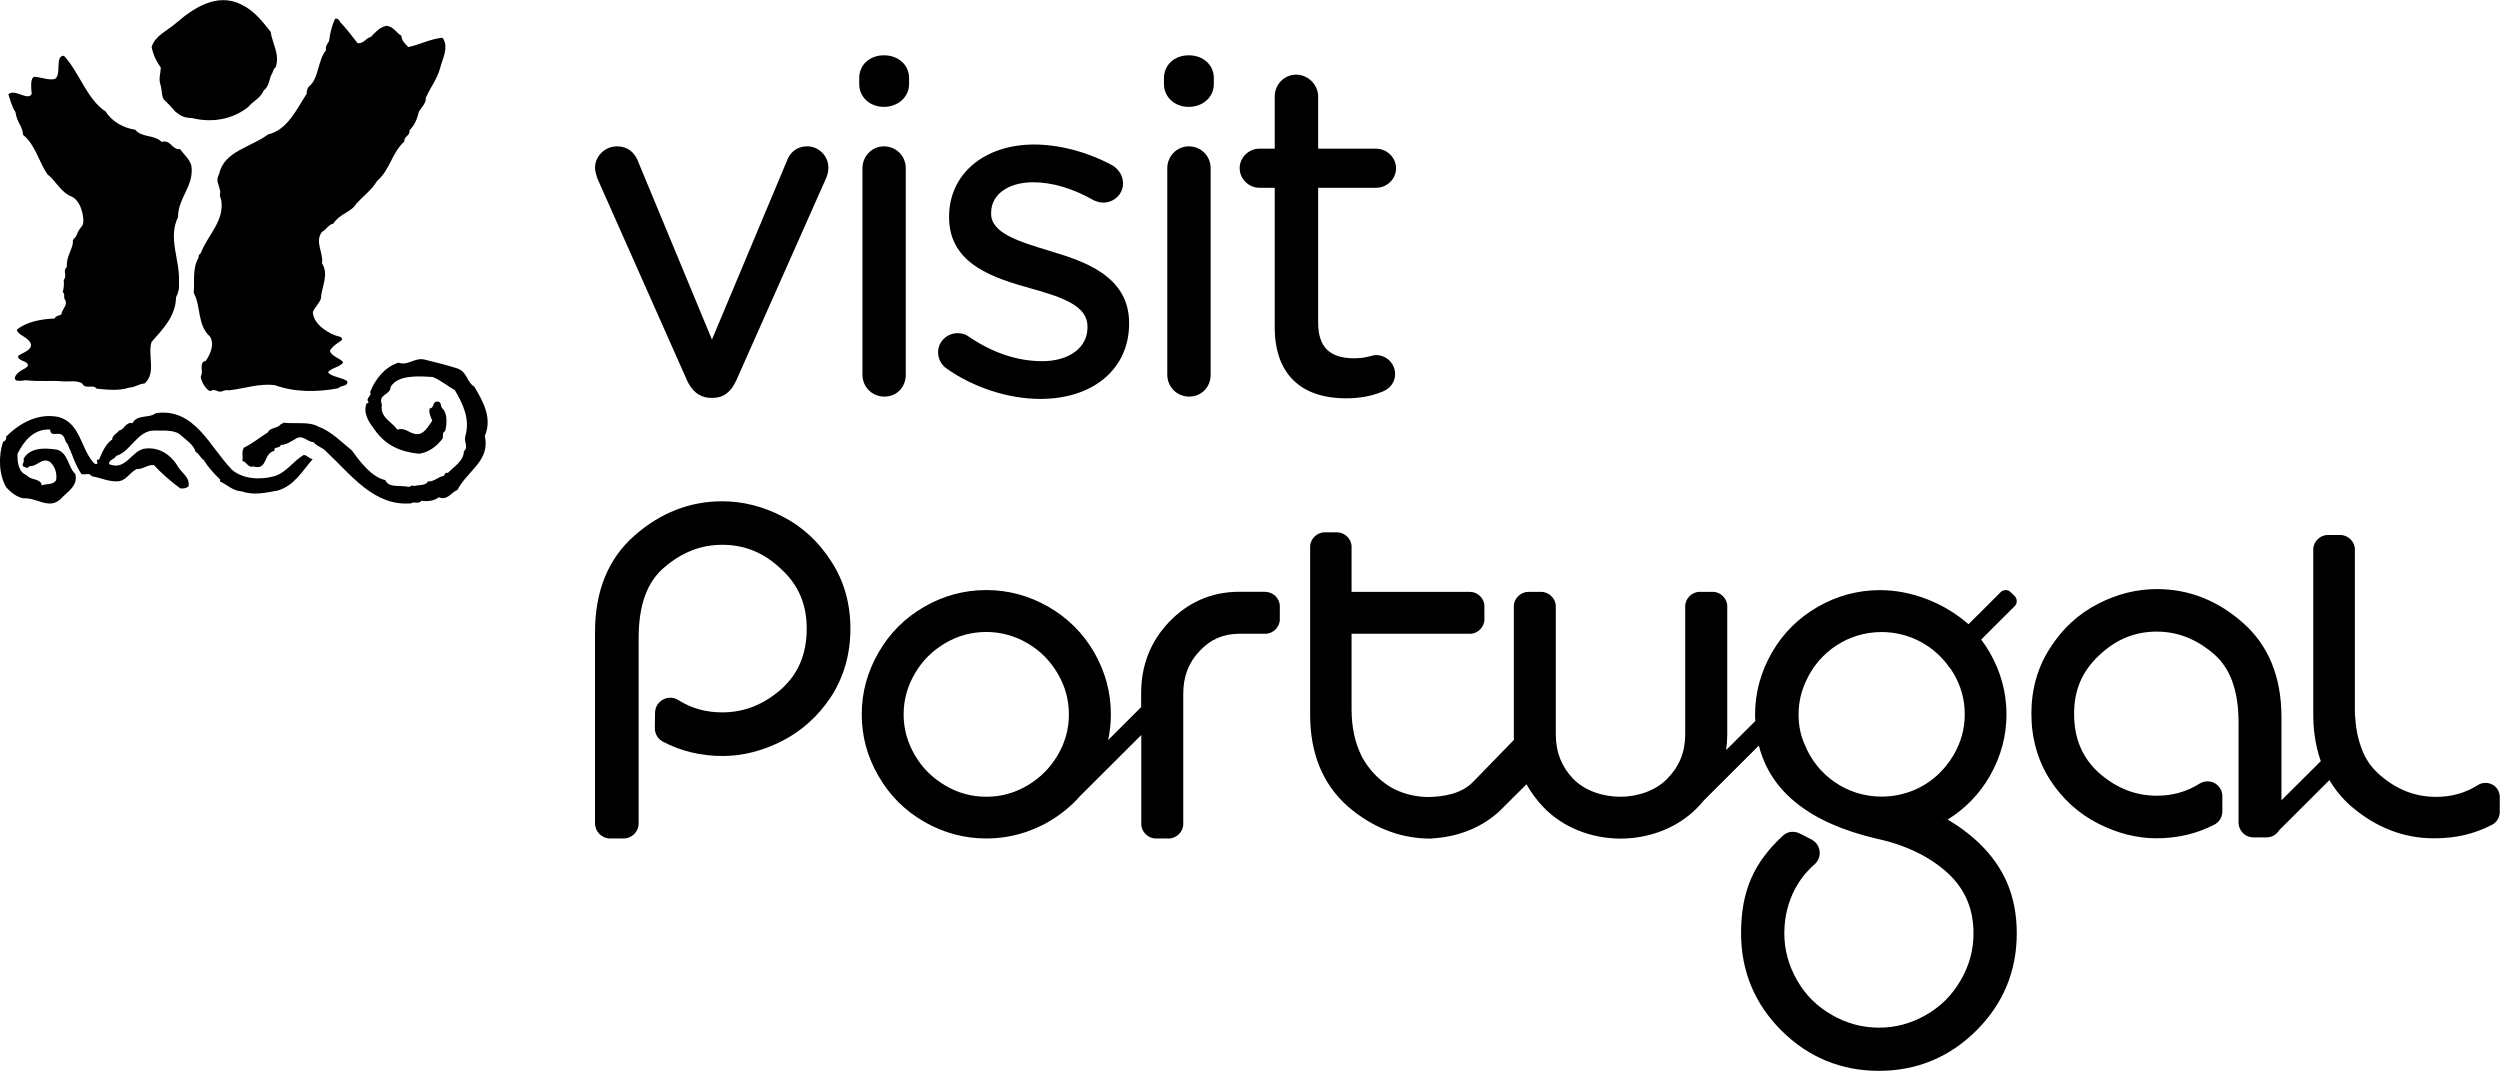
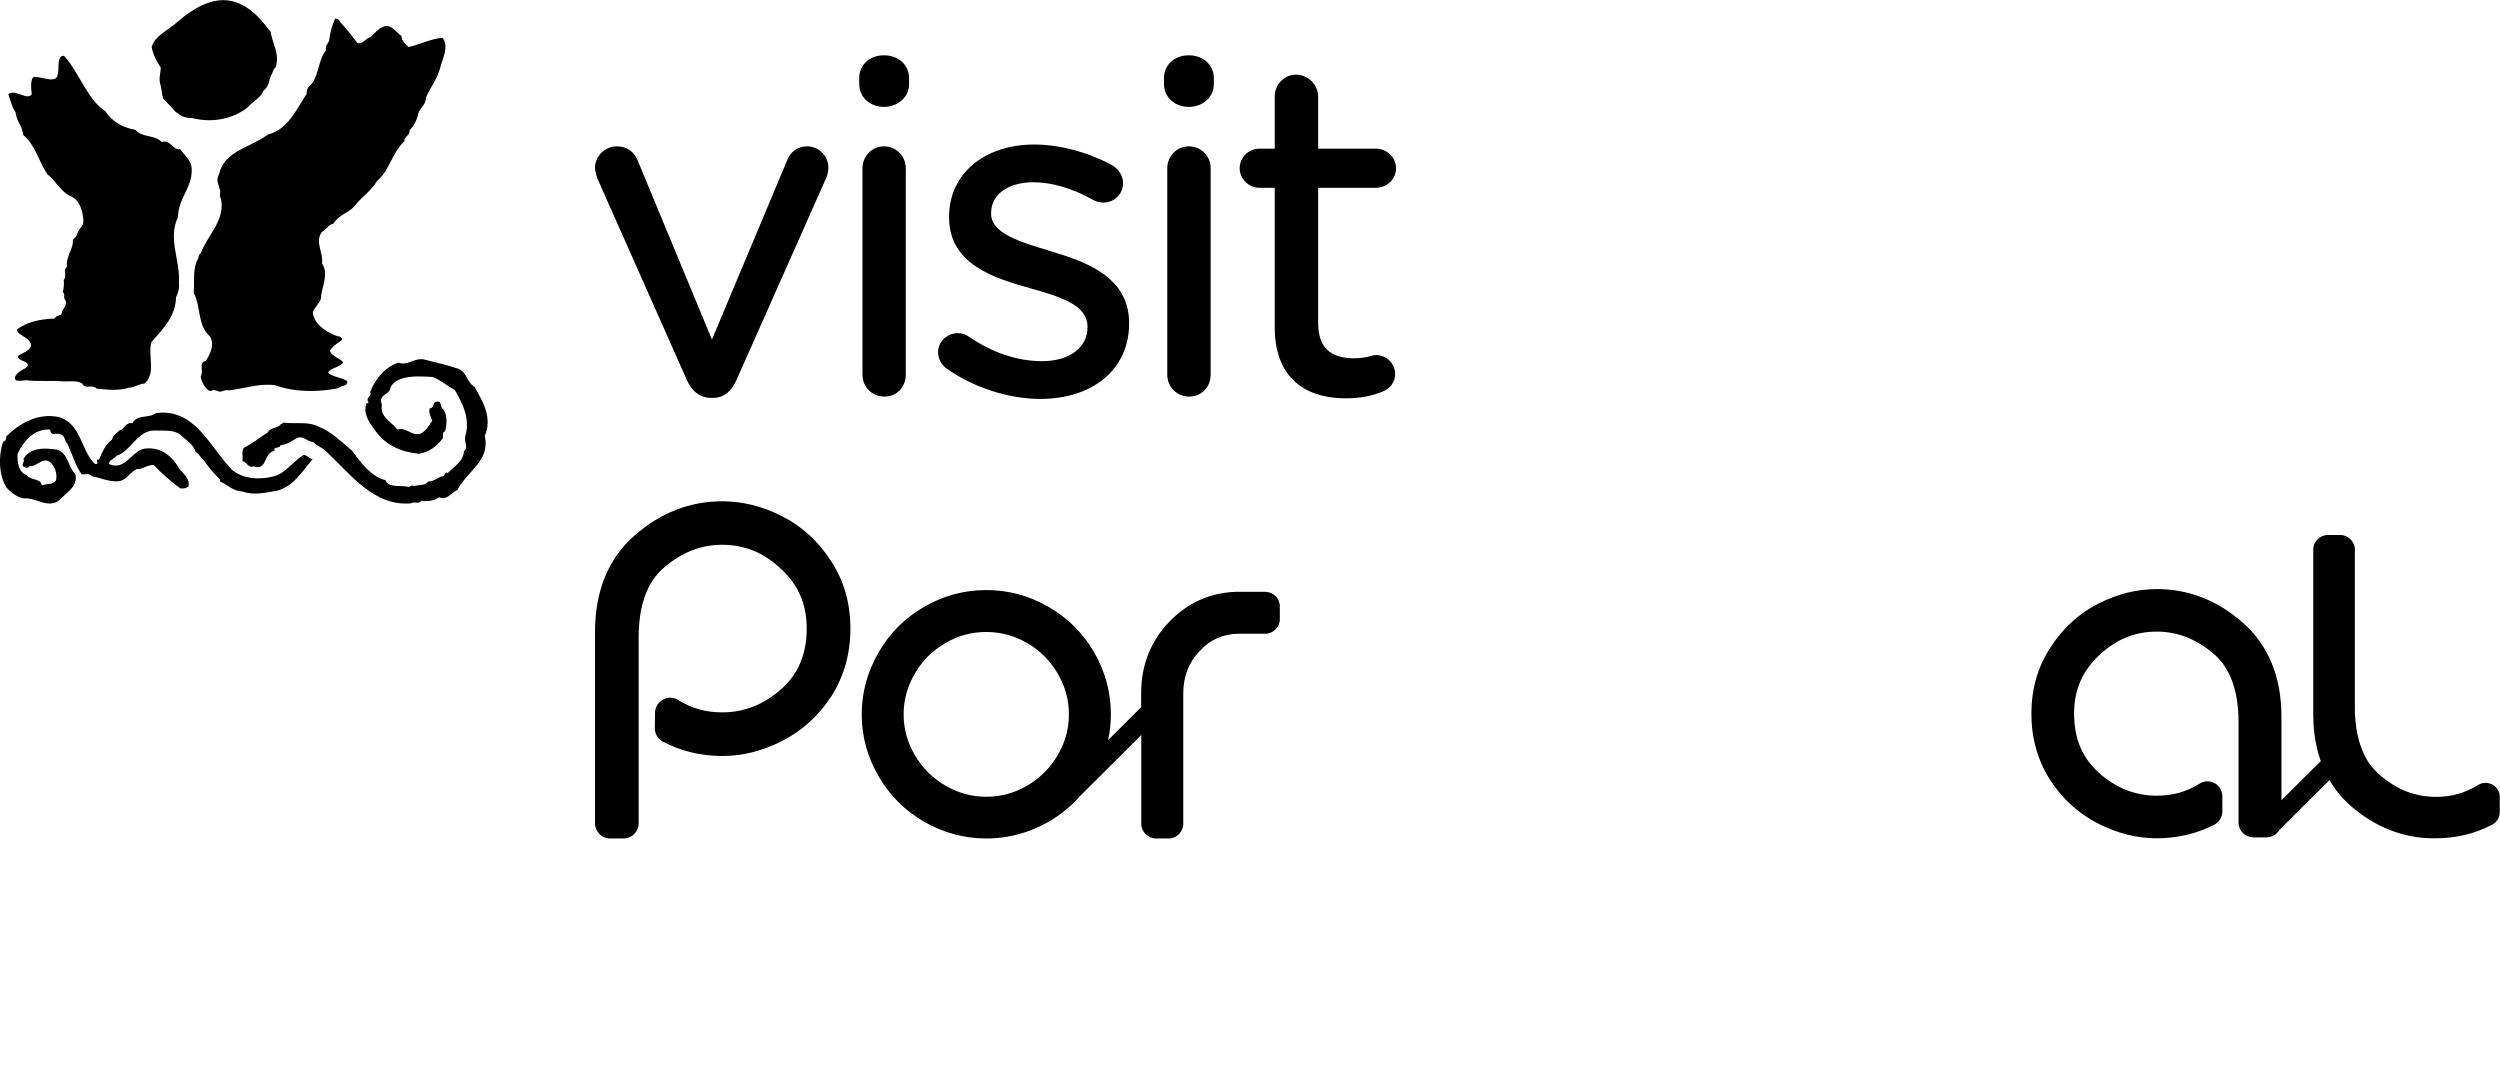
<svg xmlns="http://www.w3.org/2000/svg" id="Camada_2" data-name="Camada 2" viewBox="0 0 408.6 175.01">
  <g id="Layer_1" data-name="Layer 1">
    <g>
      <g>
        <path d="M74.95,60.3c1.46.64,1.32,2.15,2.58,2.9,1.39,2.38,2.98,5.09,1.71,8.04.9,4.12-2.82,5.65-4.47,8.82-1.01.4-1.64,1.81-3.04,1.21-.79.63-1.96.73-2.86.56-.37.67-1.2.04-1.68.44-6.09.52-9.8-4.69-13.84-8.44-.59-.72-1.43-.76-2.12-1.57-1.01-.03-1.72-1.23-2.81-.6-.81.46-1.57,1.03-2.53,1.07-.22.69-1.16.13-1.04.96-1.87.38-1.08,3.27-3.42,2.54-.88.31-1.11-.76-1.82-.89.16-.91-.19-1.39.24-2.16,1.38-.66,2.73-1.77,3.94-2.52.22-.66,1.28-.66,1.87-1.09.17-.28.47-.26.67-.49,1.94.25,4.2-.26,5.81.7,1.93.66,3.85,2.62,5.37,3.84,1.39,1.92,3.27,4.39,5.48,4.85.51,1.36,2.55.76,3.81,1.12.28-.05.64-.42.83-.14.78-.25,1.89,0,2.34-.77,1,.08,1.64-.77,2.53-.89.23-.19.26-.7.69-.48.95-1,2.62-1.97,2.63-3.56.83-.69-.07-1.54.24-2.48.81-2.83-.42-5.29-1.73-7.53-1.11-.58-2.3-1.61-3.59-2.12-2.55-.17-5.69-.34-6.88,1.59-.08,1.46-2.12,1.13-1.44,2.93-.37,2.06,1.54,2.72,2.53,4.08,1.59-.49,2.2,1.14,3.81.64.9-.43,1.36-1.36,1.89-2.1-.24-.64-.6-1.23-.43-2.01.83-.04.38-1.07,1.21-1.11.84-.09.46.86.95,1.19.77.83.68,2.49.37,3.65-.53.21-.29.77-.38,1.16-.97,1.31-2.35,2.33-3.9,2.52-3.08-.32-5.51-1.38-7.34-4.07-.85-1.1-1.84-2.62-1.2-4.2.16.06.24-.06.34-.14-.67-.68.64-1.09.22-1.66.82-2.09,2.4-4.13,4.66-4.82,1.48.57,2.59-.84,4.16-.52,1.9.48,3.81.92,5.62,1.53" />
        <path d="M37.8,76.68c1.8,1.64,4.66,1.78,6.97,1.17,2.02-.58,3.06-2.41,4.85-3.49.59,0,.91.64,1.49.67-1.77,2.06-3.03,4.32-5.66,5.13-1.83.33-3.98.86-5.84.17-1.55-.09-2.33-1.01-3.65-1.65v-.33c-1.16-1.1-1.95-2.04-2.67-3.16-.67-.5-.66-.98-1.32-1.33-.27-1.11-1.51-1.95-2.34-2.65-.98-1.02-2.77-.8-4.33-.84-2.86-.09-3.91,3.47-6.31,4.14-.3.62-1.2.58-1.17,1.34,2.65,1.14,3.63-2.02,5.66-2.5,2.47-.41,4.49.97,5.65,2.99.55.92,1.99,1.75,1.67,3.17-.36.29-.81.37-1.33.31-1.52-1.09-3.05-2.45-4.32-3.81-1.07-.09-1.77.72-2.83.66-1.26.65-1.75,2.07-3.32,2-1.45,0-2.65-.61-4-.83-.35-.61-1.1-.22-1.67-.34-1.01-1.4-1.53-3.32-2.32-4.99-.5-.41-.31-1.14-.99-1.49-.77-.41-1.72.44-1.83-.82-2.68-.14-4.31,1.9-5.33,3.98-.03,1.38.14,2.97,1.49,3.48.7.91,2.24.44,2.49,1.67.78-.32,1.79-.02,2.34-.85.16-1.2-.17-2.19-1-2.98-1.34-.83-2.07.81-3.33.66-.2.35-.55.38-.83.16-.77-.21.11-.77-.18-1.32,1.09-1.94,3.54-1.79,5.49-1.51,1.85.56,1.78,2.9,2.99,3.99.47,2.02-1.43,2.95-2.47,4.14-1.9,1.69-3.9-.35-6.01-.17-1.08-.21-2.01-.9-2.82-1.82-1.23-2.06-1.3-5.2-.5-7.45.42-.06.52-.51.5-.85,2.15-2.12,5.21-3.93,8.67-3.15,3.4,1.05,3.5,4.93,5.48,7.3.18.19.35.44.66.34.31-.1-.36-.91.34-.67.53-1.17,1.03-2.54,2.16-3.32.03-.66.78-.98,1.17-1.5.78-.03,1.05-1.45,2.15-1.16.75-1.5,2.7-.75,3.83-1.65,6.32-.89,8.77,5.46,12.32,9.12" />
        <path d="M44.23,5.19c.28,1.93,1.54,3.68.83,5.8-.47.3-.44.92-.68,1.17-.43.88-.38,1.97-1.3,2.65-.45,1.19-1.88,1.85-2.51,2.67-2.48,2-5.87,2.64-9.15,1.82-1.47-.05-1.82-.35-2.78-1.07-.5-.62-1.42-1.57-1.75-1.85-.47-.43-.39-1.43-.62-2.38-.42-1.13,0-1.99,0-3-.75-.99-1.24-2.09-1.49-3.31.58-1.88,2.47-2.6,3.91-3.85,2.74-2.37,6.69-5.15,10.74-3.11,2.08,1,3.37,2.65,4.81,4.48" />
        <path d="M55.57,3.58c.99,1.04,1.92,2.24,2.86,3.46.95.2,1.36-.83,2.17-1,.7-.68,1.55-1.73,2.66-1.82,1.09.2,1.43,1.02,2.35,1.65.01.75.68,1.4,1.14,1.82,1.85-.39,3.63-1.35,5.57-1.52,1.13,1.5-.04,3.5-.4,5.01-.52,1.85-1.57,3.07-2.32,4.81.03.95-.75,1.57-1.17,2.32-.25,1.25-.75,2.26-1.51,2.99.15.92-.94.95-.82,1.81-2.12,1.93-2.31,4.6-4.49,6.49-.86,1.46-2.22,2.43-3.34,3.65-.94,1.53-2.65,1.57-3.81,3.32-.77.09-1.17,1.05-1.83,1.32-1.24,1.63.25,3.35,0,5.15,1.19,1.83-.1,3.88-.19,5.81-.36.89-.94,1.26-1.31,2.16.09,2.18,2.97,3.68,4.09,3.94.44.06.55.16.72.46,0,.35-1.38.83-2.02,1.9.23,1,1.93,1.31,2.16,1.95-.56.79-2.15.92-2.45,1.61.57.77,2.48.83,3.14,1.47.1.86-1.08.62-1.49,1.12-3.43.66-7.15.66-10.33-.5-2.58-.35-4.98.56-7.5.83-1.07-.18-1.13.56-2.11.03-.19,0-.35-.15-.69-.03-.49.63-1.88-1.34-1.83-2.31.53-.74-.44-2.23.83-2.51.73-1.12,1.45-2.66.67-3.97-2.12-1.87-1.43-4.91-2.66-7.13.19-1.91-.28-3.95.82-5.81-.12-.33.23-.59.34-.68,1.09-2.93,3.97-5.34,3.32-8.79-.42-.84.03-1.04-.22-1.62-.2-.99-.69-1.38-.11-2.53.84-3.79,5.22-4.35,8-6.47,3.17-.7,4.73-4.24,6.32-6.65-.05-.24.05-.83.34-1.14,1.7-1.4,1.39-4.19,2.82-5.99-.16-.62.24-1.03.5-1.48.1-1.17.5-2.61.97-3.64.37-.09.64.12.84.51" />
        <path d="M10.44,9.11c2.52,2.68,3.75,7.11,6.83,9.12,1.04,1.67,2.94,2.69,4.85,2.98,1.02,1.31,3.12.77,4.32,1.99,1.49-.44,1.63,1.32,2.99,1.17.62.88,1.48,1.54,1.84,2.65.53,3.35-2.21,5.32-2.17,8.46-1.7,3.45.34,6.99.15,10.62.09.93-.08,1.76-.48,2.49-.05,3.08-2.12,5.17-4,7.29-.69,2.14.83,5.15-1.16,6.81-.91.01-1.58.66-2.5.66-1.58.55-3.66.35-5.33.17-.57-.79-1.86.19-2.33-.83-.81-.56-2.18-.31-3.02-.35-2.09-.2-3.93.07-6.24-.2-.76.15-1.35.09-1.49.05-.73-.41.19-1.28.7-1.6.87-.47.8-.42,1.14-.76.23-.92-1.8-.75-1.55-1.69.64-.45,2.28-.93,2.06-1.9-.38-1.19-2.12-1.4-2.3-2.35,1.55-1.3,3.98-1.75,6.18-1.83.26-.68,1.21-.32,1.17-.98.22-.69,1.05-1.36.49-2.17-.26-.38.12-.78-.33-1.17.19-.72.22-1.33.15-1.99.66-.72-.25-1.48.53-2.14-.17-1.54.91-2.91.98-3.99-.12-.69.33-.44.69-1.38.35-.98.82-1.11.97-1.69.17-.6-.1-3.51-1.81-4.39-1.85-.71-2.62-2.61-4-3.65-1.39-1.98-2-4.88-3.98-6.45-.21-1.73-.98-1.88-1.26-3.74-.57-.8-.97-2.32-1.16-2.91,1.07-.97,3.16,1.13,3.81-.03-.04-.71-.32-2.57.41-2.83,1.22.05,2.65.71,3.48.29.98-.78-.11-3.72,1.35-3.72" />
      </g>
      <g>
        <path d="M407.37,128.25c-.75-.42-1.68-.39-2.39.07-2.08,1.3-4.3,1.92-6.83,1.92-3.41,0-6.43-1.18-9.2-3.59-.64-.56-1.19-1.17-1.68-1.82-.25-.38-.5-.78-.73-1.2-.9-1.82-1.46-3.93-1.6-6.37v-.12l-.03-.02c-.03-.4-.03-.81-.03-1.22v-26.12c0-1.24-1.11-2.34-2.36-2.34h-2.08c-1.25,0-2.36,1.09-2.36,2.34v27.03c0,.07.01.13.01.19,0,.04-.01.08-.01.13,0,.18.01.37.03.55v.37c.02.33.03.65.07.97,0,.08.01.16.01.23.03.29.06.57.1.85.2,1.51.54,2.95,1.02,4.3l-6.43,6.4v-13.62c0-6.52-2.11-11.7-6.29-15.38-4.13-3.67-8.86-5.52-14.06-5.52-3.3,0-6.55.81-9.61,2.4-3.19,1.62-5.82,4.04-7.82,7.18-2.05,3.13-3.09,6.75-3.09,10.78s1.04,7.69,3.09,10.88c2.02,3.09,4.65,5.47,7.82,7.08,3.13,1.6,6.35,2.41,9.52,2.41,3.44,0,6.63-.75,9.49-2.24.79-.41,1.29-1.24,1.29-2.14v-2.51c0-.88-.47-1.69-1.26-2.12-.75-.42-1.7-.39-2.45.07-2.12,1.33-4.39,1.98-6.99,1.98-3.48,0-6.57-1.21-9.41-3.68-2.77-2.47-4.12-5.65-4.12-9.73,0-3.86,1.33-6.96,4.08-9.52,2.74-2.61,5.82-3.89,9.44-3.89,3.38,0,6.42,1.19,9.28,3.62,2.74,2.34,4.08,6.04,4.08,11.3v16.29c0,1.33,1.08,2.42,2.42,2.42h2.16c.87,0,1.63-.47,2.06-1.17h0s.76-.76.76-.76l7.45-7.43c.94,1.58,2.09,3,3.53,4.26,4,3.44,8.55,5.25,13.5,5.25.01,0,.04,0,.05,0,.09,0,.15,0,.22,0,3.37,0,6.47-.74,9.26-2.2.78-.4,1.28-1.22,1.28-2.08v-2.47c0-.86-.47-1.65-1.23-2.05Z" />
-         <path d="M323.33,137.67c-1.99-1.86-4.27-3.43-6.81-4.69.62.3,1.22.62,1.81.97,2.86-1.78,5.18-4.15,6.88-7.1,1.8-3.15,2.73-6.53,2.73-10.1s-.93-6.96-2.73-10.1c-.43-.74-.9-1.45-1.4-2.12l2.41-2.41,3.09-3.08c.41-.42.41-1.17,0-1.59l-.71-.69c-.41-.42-1.16-.42-1.59,0l-3.08,3.08-.77.76-1.43,1.43c-3.94-3.48-9.3-5.58-14.47-5.58-3.57,0-6.98.91-10.16,2.73-3.16,1.81-5.7,4.33-7.5,7.48-1.82,3.15-2.75,6.56-2.75,10.12,0,.36.01.71.04,1.06l-4.77,4.75c.12-.83.18-1.67.18-2.54v-20.98c0-1.25-1.1-2.34-2.36-2.34h-2.15c-1.25,0-2.36,1.09-2.36,2.34v20.98c0,2.85-.96,5.22-2.93,7.22-1.87,1.96-4.86,2.95-7.68,2.95s-5.76-.95-7.7-2.93c-1.9-1.99-2.84-4.36-2.84-7.23v-20.98c0-1.25-1.11-2.34-2.35-2.34h-2.15c-1.25,0-2.36,1.09-2.36,2.34v20.98c0,.29,0,.57.03.85l-6.68,6.87c-1.85,1.93-4.77,2.47-7.57,2.49-2.29-.09-4.28-.66-6.03-1.69-1.93-1.22-3.47-2.84-4.6-4.94-1.08-2.15-1.67-4.7-1.67-7.72v-12.34h19.39c1.23,0,2.32-1.1,2.32-2.33v-2.19c0-1.24-1.09-2.32-2.32-2.32h-19.39v-7.39c0-1.24-1.1-2.34-2.34-2.34h-2.09c-1.24,0-2.34,1.1-2.34,2.34v27.49c0,6.18,1.99,11.29,6.18,14.98,3.82,3.28,8.13,5.08,12.83,5.23h0c.08.01.15,0,.22,0,.15,0,.3.01.46.01s.32-.02.47-.05c4.18-.25,8.32-1.9,11.26-4.9l1.22-1.22,2.02-2.01.7-.7c.74,1.34,1.68,2.61,2.81,3.79,3.24,3.36,7.94,5.09,12.55,5.09s9.26-1.69,12.5-4.99c.4-.4.76-.81,1.1-1.22l9.02-9c1.9,7.57,8.36,12.68,19.28,15.23,4.72,1.02,8.63,2.92,11.6,5.62,2.82,2.62,4.2,5.85,4.2,9.85,0,2.73-.68,5.23-2.09,7.66-1.39,2.42-3.25,4.28-5.67,5.67-2.44,1.4-4.96,2.08-7.7,2.08s-5.28-.7-7.69-2.08c-2.43-1.39-4.3-3.24-5.69-5.67-1.38-2.42-2.08-4.93-2.08-7.66s.63-5.18,1.82-7.41c.77-1.36,1.66-2.58,3.15-3.9.6-.54.91-1.35.79-2.15-.09-.81-.59-1.51-1.32-1.88l-1.9-.98c-.9-.45-2.01-.36-2.73.32-4.79,4.4-6.88,9.05-6.88,16,0,6.16,2.22,11.51,6.59,15.88,4.39,4.37,9.76,6.59,15.94,6.59s11.54-2.22,15.93-6.59c4.39-4.37,6.6-9.72,6.6-15.88s-2.11-10.9-6.28-14.87ZM323.81,104.55v-.02h0v.02ZM311.7,129.54c-.07.03-.15.04-.21.07-.18.05-.36.1-.55.15-.03,0-.07.02-.1.03-.19.05-.38.08-.55.13-.06,0-.11.02-.16.03-.17.04-.34.06-.51.09-.17.02-.34.04-.51.06-.06,0-.1.01-.16.02-.26.02-.53.04-.78.06h-.03c-.2,0-.41.02-.62.02-5.69,0-10.55-3.51-12.54-8.47-.68-1.47-1.02-3.12-1.02-4.95,0-1.98.42-3.81,1.27-5.58,2.12-4.65,6.82-7.9,12.3-7.9,4.62,0,8.7,2.32,11.13,5.85.03.02.05.05.09.07.18.27.35.55.54.84,1.22,2.08,1.83,4.29,1.83,6.68s-.61,4.58-1.83,6.67c-.38.65-.81,1.25-1.27,1.81-.04.05-.08.1-.13.16-.09.11-.2.22-.29.34-.14.15-.27.29-.41.43-.02.03-.04.06-.08.09-1.38,1.39-3.07,2.48-4.96,3.16-.13.05-.28.09-.42.14Z" />
        <path d="M206.8,96.72h-4.45c-4.39.05-8.19,1.72-11.26,4.92-3.05,3.19-4.58,7.12-4.58,11.63v2.3l-5.4,5.39c.3-1.37.45-2.78.45-4.21,0-3.58-.91-6.96-2.72-10.11-1.82-3.16-4.34-5.66-7.51-7.48-3.16-1.81-6.54-2.72-10.13-2.72s-6.97.91-10.12,2.72c-3.16,1.82-5.68,4.32-7.49,7.48-1.82,3.15-2.75,6.53-2.75,10.11s.91,6.95,2.75,10.1c1.81,3.16,4.33,5.66,7.49,7.48,3.15,1.8,6.55,2.71,10.12,2.71,2.21,0,4.33-.35,6.38-1.03,0,0,0,0,.01.02l.06-.04c1.27-.43,2.5-.98,3.69-1.66,1.98-1.14,3.71-2.55,5.18-4.22l10.01-9.98v14.57c0,1.24,1.11,2.34,2.36,2.34h2.14c1.26,0,2.36-1.1,2.36-2.34v-21.34c0-2.83.91-5.11,2.68-6.96,1.73-1.87,3.81-2.79,6.39-2.82h4.37c1.25,0,2.34-1.1,2.34-2.33v-2.19c0-1.24-1.09-2.32-2.34-2.32ZM154.5,128.39c-2.09-1.23-3.76-2.87-4.97-4.96-1.23-2.08-1.84-4.31-1.84-6.67s.61-4.59,1.84-6.68c1.21-2.1,2.88-3.75,4.97-4.97,2.08-1.22,4.31-1.82,6.69-1.82s4.61.61,6.71,1.82c2.09,1.22,3.73,2.87,4.97,4.97,1.22,2.08,1.83,4.29,1.83,6.68s-.61,4.59-1.83,6.67c-1.24,2.09-2.89,3.74-4.97,4.96-2.1,1.23-4.32,1.83-6.71,1.83s-4.59-.6-6.69-1.83Z" />
        <path d="M127.87,84.4c-3.15-1.63-6.46-2.47-9.84-2.47-5.3,0-10.14,1.9-14.37,5.64-4.26,3.76-6.41,9.05-6.41,15.72v31.28c0,1.36,1.11,2.47,2.47,2.47h2.19c1.37,0,2.47-1.1,2.47-2.47v-30.28c0-5.38,1.37-9.16,4.18-11.55,2.91-2.49,6.02-3.7,9.47-3.7,3.71,0,6.86,1.3,9.68,4,2.8,2.58,4.14,5.75,4.14,9.7,0,4.17-1.39,7.42-4.19,9.92-2.92,2.54-6.06,3.77-9.64,3.77-2.65,0-5.01-.66-7.17-2.02-.75-.48-1.71-.5-2.49-.07-.79.43-1.29,1.24-1.3,2.14l-.03,2.54c-.01.92.5,1.77,1.32,2.2,2.93,1.55,6.21,2.34,9.76,2.34,3.25,0,6.52-.83,9.73-2.46,3.24-1.66,5.93-4.09,8.01-7.26,2.09-3.25,3.14-6.98,3.14-11.1s-1.05-7.83-3.14-11c-2.05-3.22-4.74-5.69-7.98-7.34Z" />
      </g>
      <g>
        <path d="M131.88,23.92c-1.57,0-2.79.93-3.32,2.5l-12.2,29.08-11.98-28.89c-.63-1.78-1.83-2.69-3.56-2.69-1.94,0-3.57,1.6-3.57,3.5,0,.49.14.94.27,1.37.05.13.08.25.13.38,0,.02.02.06.02.08l14.62,32.92c1.08,2.36,2.71,2.86,3.91,2.86h.31c1.71,0,2.96-.94,3.84-2.88l14.69-33.08c.14-.33.35-.97.35-1.66,0-1.93-1.57-3.5-3.5-3.5Z" />
        <path d="M144.46,9.04c-2.34,0-4.03,1.57-4.03,3.73v.97c0,2.13,1.74,3.73,4.03,3.73s4.12-1.6,4.12-3.73v-.97c0-2.16-1.73-3.73-4.12-3.73Z" />
        <path d="M144.46,23.92c-1.94,0-3.5,1.6-3.5,3.58v33.74c0,2,1.56,3.58,3.59,3.58s3.49-1.54,3.49-3.58V27.5c0-2-1.56-3.58-3.58-3.58Z" />
        <path d="M171.56,41l-.15-.04c-4.85-1.47-9.42-2.85-9.42-6.02v-.16c0-2.98,2.77-4.99,6.89-4.99,3.08,0,6.48,1.01,9.88,2.94.28.14.85.38,1.58.38,1.76,0,3.21-1.4,3.21-3.13,0-1.2-.65-2.3-1.77-2.97-4-2.16-8.64-3.39-12.75-3.39-8.19,0-13.91,4.84-13.91,11.77v.16c0,7.81,7.72,9.99,13.36,11.59,5.24,1.46,9.26,2.85,9.26,6.22v.15c0,3.3-2.98,5.52-7.41,5.52-4.03,0-8.07-1.35-11.96-3.99-.48-.38-1.12-.59-1.83-.59-1.77,0-3.22,1.4-3.22,3.12,0,1.24.69,2.17,1.33,2.62,4.4,3.14,10.16,5.01,15.38,5.01,8.68,0,14.51-4.94,14.51-12.29v-.15c0-7.85-7.81-10.19-12.96-11.74Z" />
        <path d="M194.29,23.92c-1.94,0-3.51,1.6-3.51,3.58v33.74c0,2,1.58,3.58,3.58,3.58s3.51-1.54,3.51-3.58V27.5c0-2-1.57-3.58-3.57-3.58Z" />
        <path d="M194.29,9.04c-2.35,0-4.05,1.57-4.05,3.73v.97c0,2.13,1.74,3.73,4.05,3.73s4.1-1.6,4.1-3.73v-.97c0-2.16-1.73-3.73-4.1-3.73Z" />
        <path d="M224.88,58.03c-.23,0-.47.06-.79.15-.57.15-1.44.38-2.75.38-4.03,0-5.9-1.85-5.9-5.82v-22.05h9.45c1.81,0,3.28-1.43,3.28-3.19s-1.5-3.2-3.28-3.2h-9.45v-8.52c0-1.94-1.66-3.58-3.59-3.58s-3.51,1.57-3.51,3.58v8.52h-2.52c-1.75,0-3.21,1.46-3.21,3.2s1.5,3.19,3.21,3.19h2.52v22.8c0,7.49,4.13,11.61,11.66,11.61,2.23,0,4.12-.34,5.95-1.09,1.27-.49,2.07-1.59,2.07-2.86,0-1.72-1.41-3.12-3.13-3.12Z" />
      </g>
    </g>
  </g>
</svg>